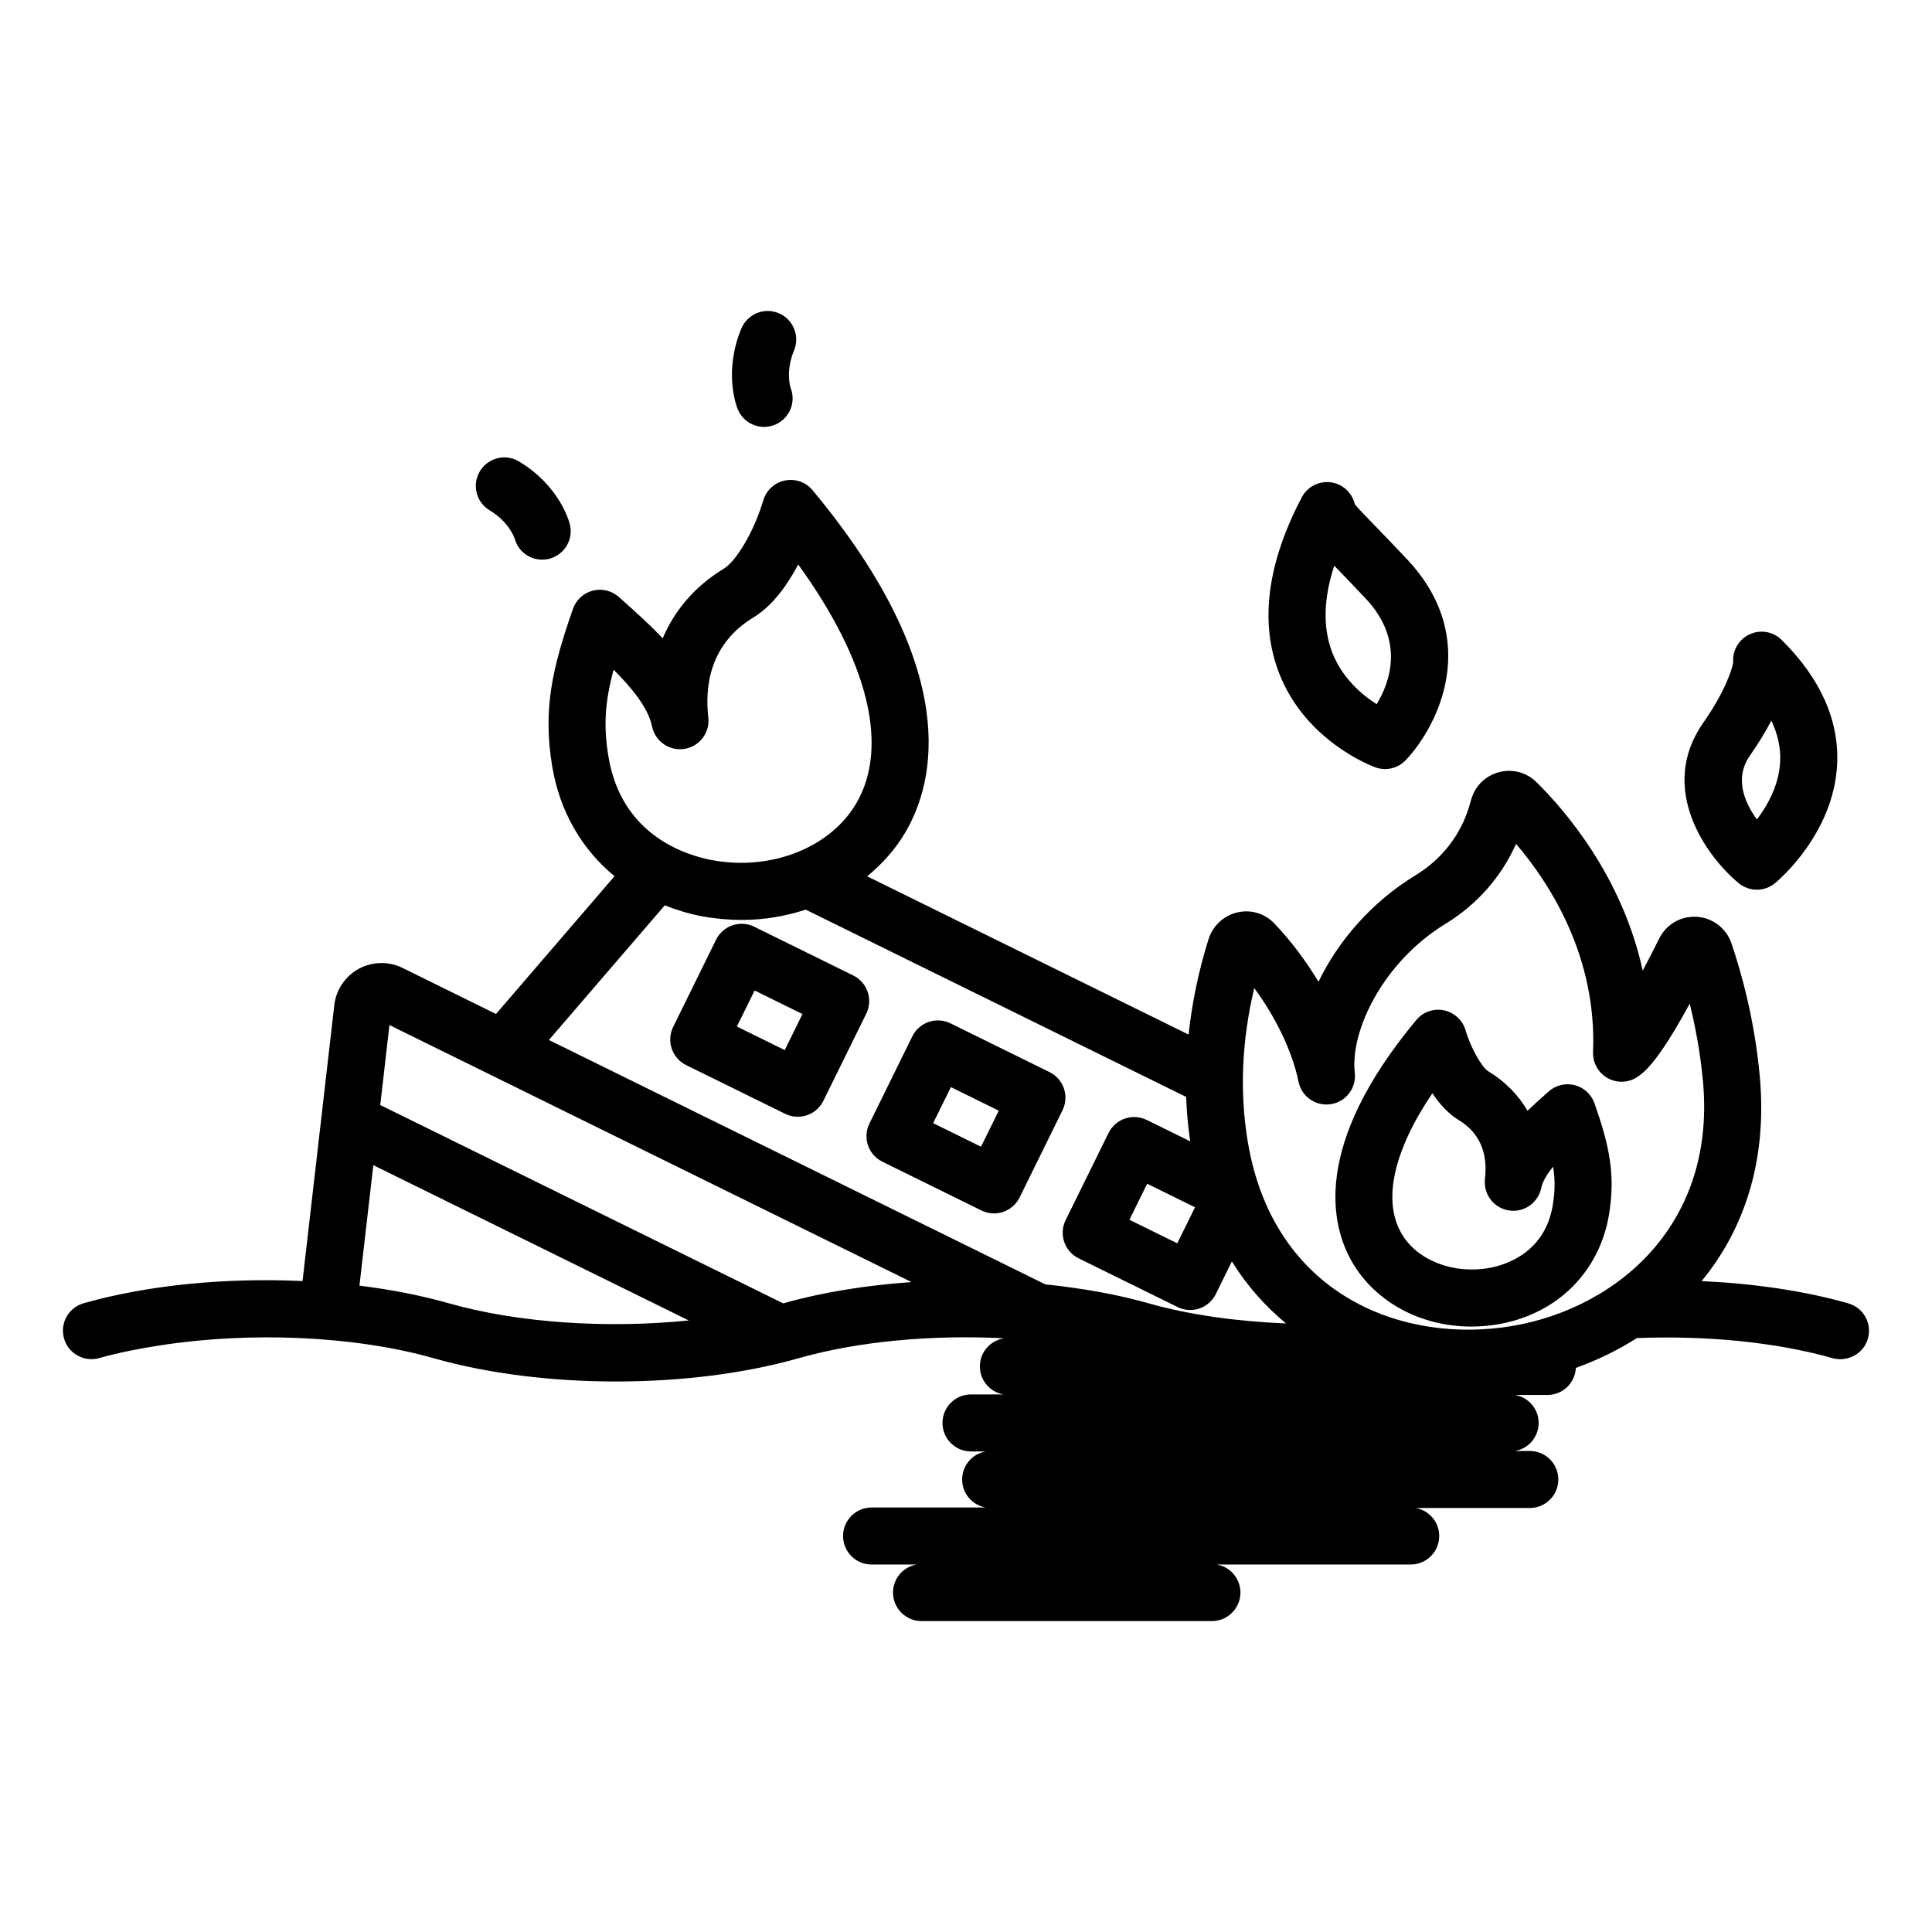
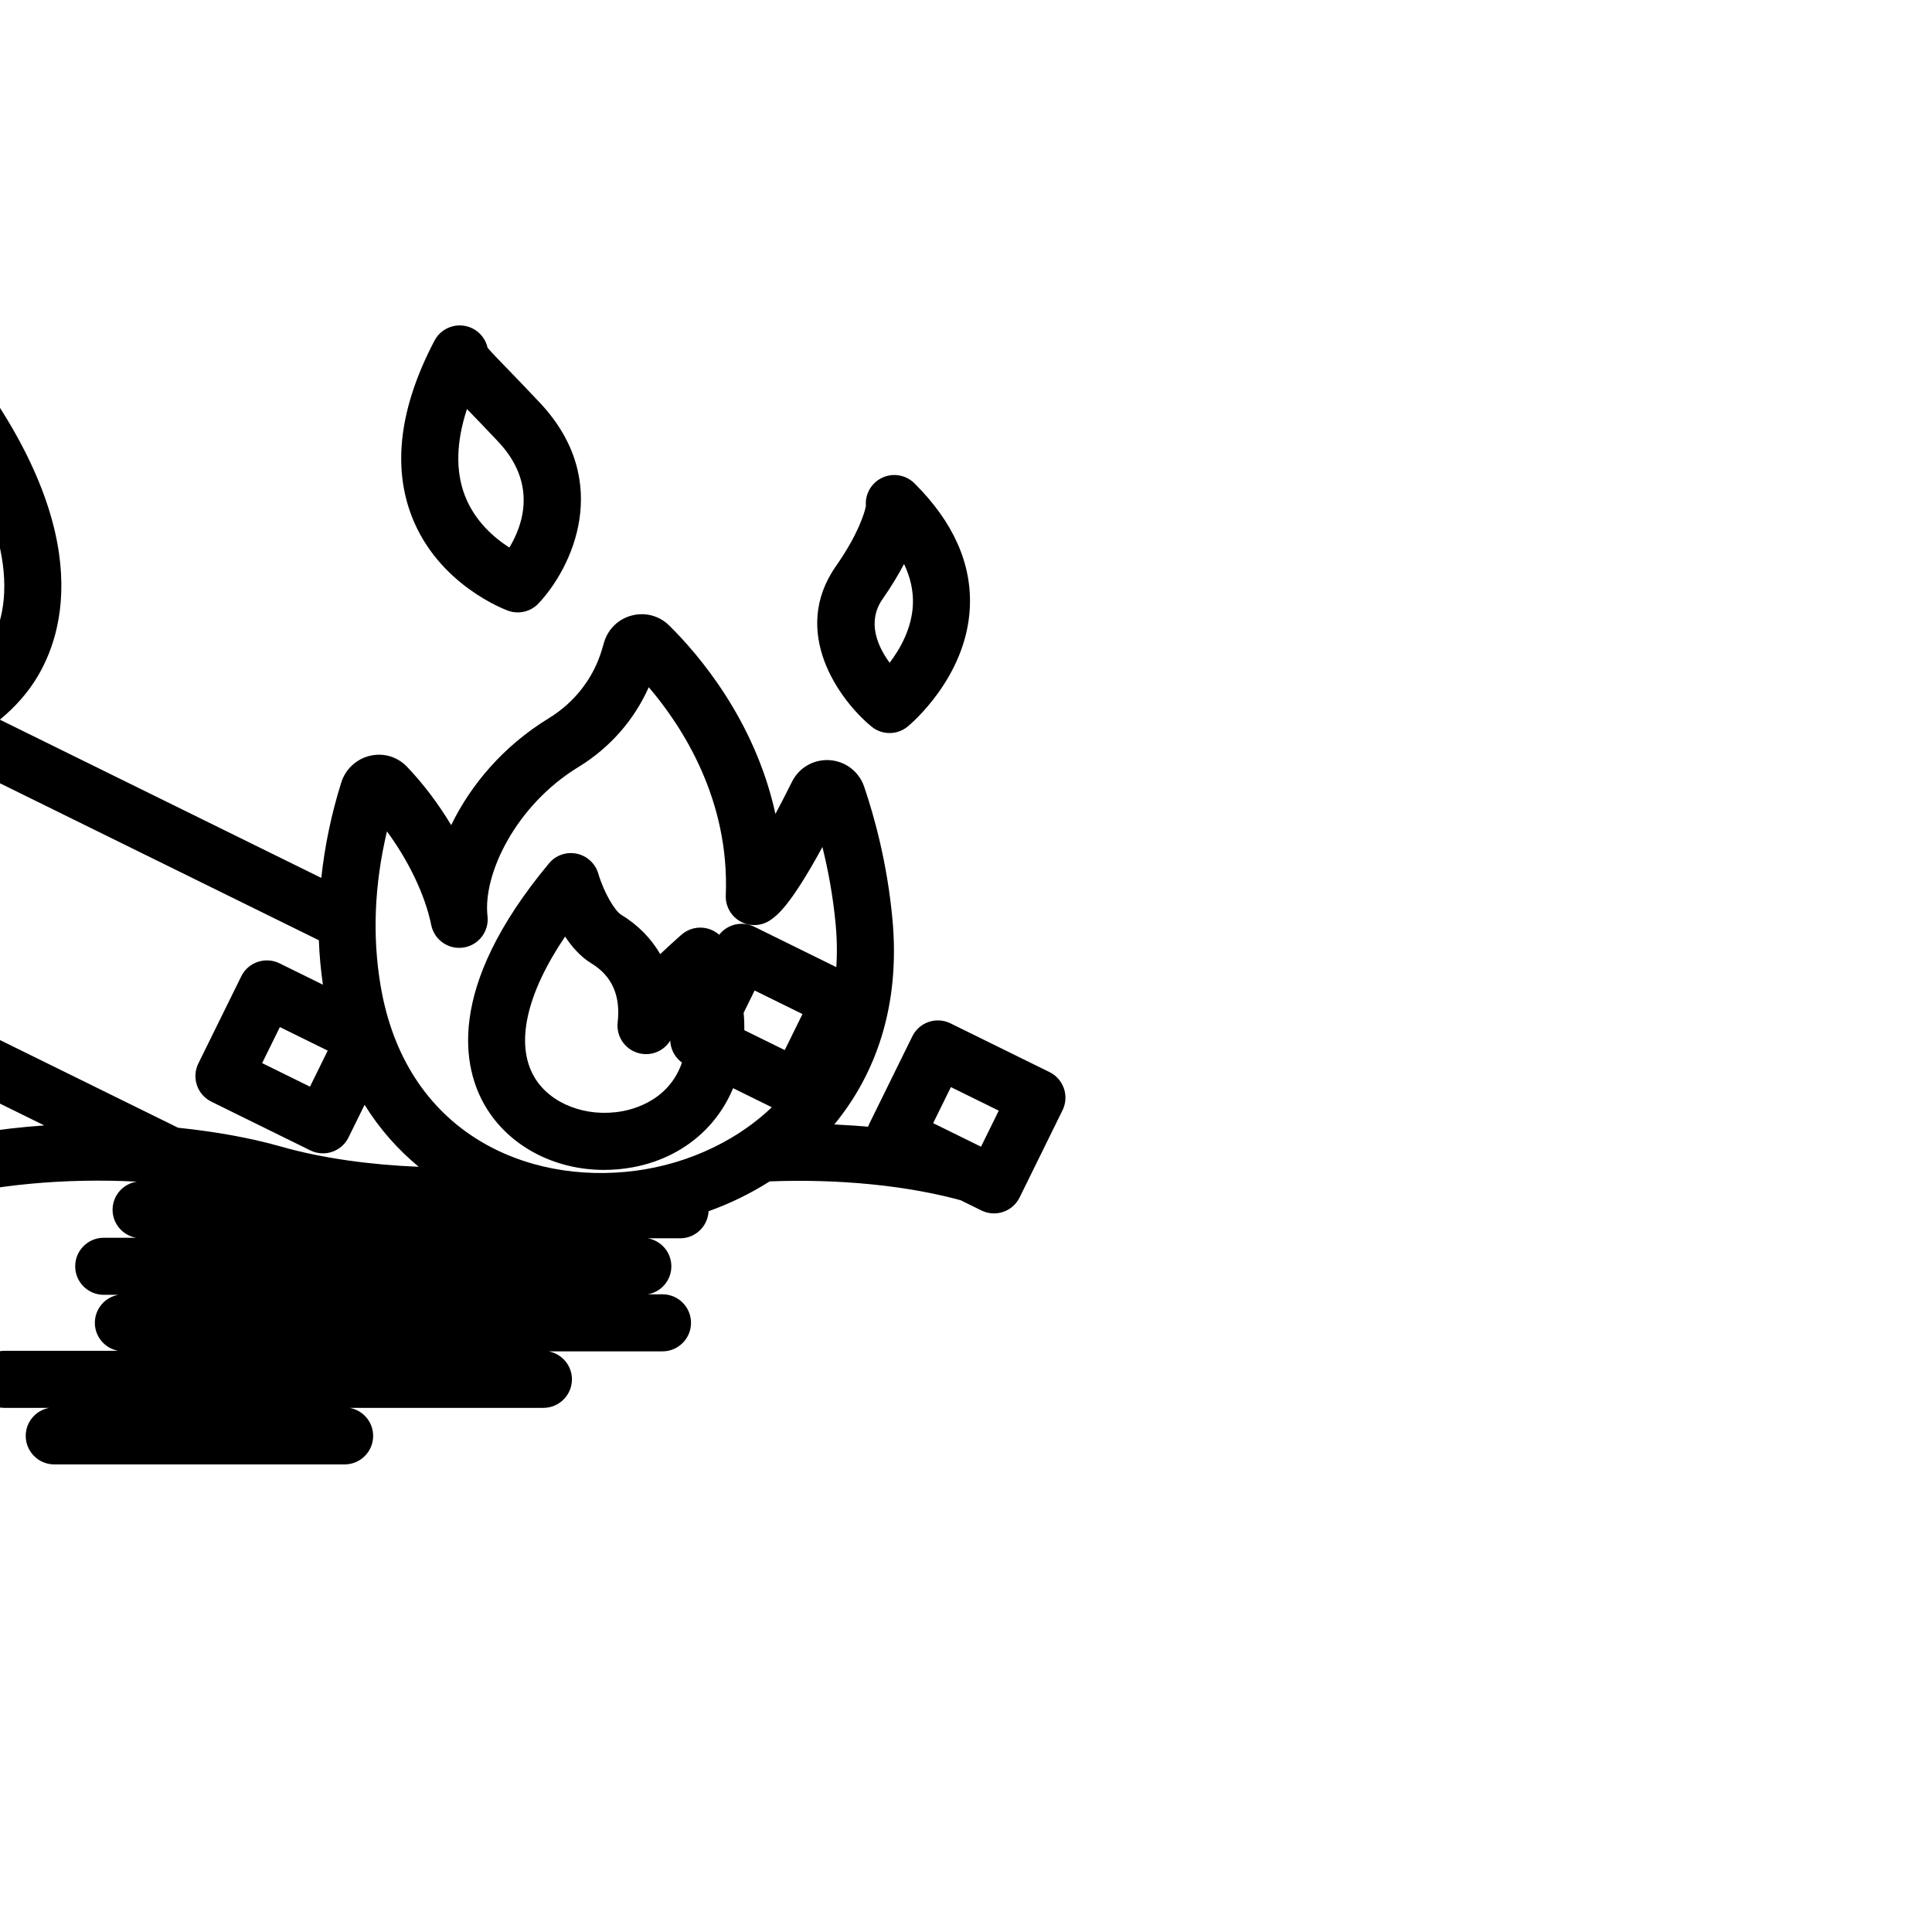
<svg xmlns="http://www.w3.org/2000/svg" fill="#000000" width="800px" height="800px" version="1.1" viewBox="144 144 512 512">
-   <path d="m373.94 406.86c-0.645-1.898-2.016-3.461-3.816-4.348l-26.242-12.922c-1.797-0.887-3.867-1.02-5.769-0.375-1.895 0.645-3.457 2.016-4.344 3.816l-11.375 23.113c-1.844 3.746-0.301 8.277 3.445 10.117l26.238 12.914c1.074 0.527 2.211 0.777 3.332 0.777 2.789 0 5.473-1.551 6.785-4.215l11.379-23.109c0.879-1.797 1.012-3.871 0.367-5.769zm-21.973 15.422-12.684-6.242 4.703-9.551 12.68 6.242zm70.164 5.832-26.242-12.918c-1.801-0.887-3.871-1.02-5.769-0.375-1.898 0.645-3.457 2.016-4.344 3.816l-11.375 23.113c-1.844 3.742-0.301 8.27 3.445 10.117l26.242 12.922c1.047 0.516 2.188 0.777 3.336 0.777 0.82 0 1.645-0.133 2.434-0.402 1.898-0.645 3.457-2.016 4.344-3.816l11.375-23.113c1.844-3.75 0.301-8.277-3.445-10.121zm-18.152 19.773-12.684-6.242 4.703-9.551 12.684 6.242zm229.84 41.516c-11.754-3.348-25.168-5.266-38.879-5.894 10.996-13.367 17.504-31.441 15.418-54.27-1.363-14.895-4.832-27.379-7.5-35.23-1.359-3.992-4.945-6.758-9.145-7.043-4.254-0.27-8.113 1.965-9.992 5.731-1.617 3.246-3.074 6.07-4.383 8.516-5.461-25.027-20.652-42.543-28.148-49.926-2.621-2.59-6.316-3.586-9.891-2.664-3.566 0.922-6.328 3.578-7.379 7.137l-0.547 1.871c-2.234 7.574-7.258 14.062-14.145 18.262-12.129 7.398-20.723 17.789-25.82 28.289-3.336-5.562-7.305-10.859-11.691-15.453-2.543-2.668-6.203-3.769-9.816-2.926-3.586 0.832-6.504 3.539-7.617 7.066-2.668 8.512-4.398 16.957-5.297 25.301l-85.18-41.934c4.004-3.301 7.496-7.172 10.145-11.691 7.844-13.391 15.066-42.973-24.621-90.637-1.781-2.144-4.574-3.133-7.336-2.562-2.731 0.562-4.93 2.586-5.719 5.262-2.332 7.902-7.019 16.02-10.461 18.102-7.504 4.543-12.988 10.887-16.191 18.457-3.387-3.594-6.984-6.812-10.141-9.633l-1.453-1.305c-1.879-1.688-4.477-2.328-6.93-1.703-2.449 0.629-4.422 2.441-5.258 4.828-5.586 15.977-7.973 26.809-5.519 41.648 2.004 12.105 7.891 22.086 16.535 29.203l-31.406 36.508-24.785-12.203c-3.664-1.805-8-1.715-11.594 0.242-3.59 1.957-6.016 5.555-6.481 9.617l-8.418 73.125c-20.07-0.93-40.793 0.984-58.008 5.883-4.012 1.141-6.344 5.32-5.199 9.332 1.145 4.019 5.332 6.336 9.34 5.199 5.035-1.434 10.527-2.5 16.188-3.379 23.613-3.664 51.297-2.59 72.418 3.414 14.457 4.113 31.398 6.168 48.352 6.168 16.98 0 33.969-2.062 48.477-6.195 15.855-4.508 35.527-6.231 54.387-5.25-3.644 0.535-6.457 3.652-6.457 7.445 0 3.723 2.699 6.801 6.242 7.426h-8.59c-4.172 0-7.559 3.387-7.559 7.559s3.387 7.559 7.559 7.559h3.891c-3.543 0.625-6.238 3.703-6.238 7.426 0 3.703 2.672 6.773 6.191 7.418h-30.191c-4.172 0-7.559 3.387-7.559 7.559s3.387 7.559 7.559 7.559h11.918c-3.543 0.625-6.238 3.703-6.238 7.426 0 4.172 3.387 7.559 7.559 7.559h76.953c4.172 0 7.559-3.387 7.559-7.559 0-3.723-2.699-6.797-6.238-7.426h51.359c4.172 0 7.559-3.387 7.559-7.559 0-3.703-2.672-6.773-6.191-7.418h30.191c4.172 0 7.559-3.387 7.559-7.559s-3.387-7.559-7.559-7.559l-3.894 0.008c3.543-0.625 6.242-3.703 6.242-7.426s-2.699-6.797-6.238-7.426h8.586c4.043 0 7.316-3.184 7.519-7.176 5.633-2.016 11.078-4.652 16.188-7.902 18.082-0.703 36.719 1.023 51.871 5.336 1.23 0.348 2.465 0.34 3.629 0.09 2.652-0.562 4.914-2.5 5.707-5.285 1.145-4.012-1.184-8.195-5.195-9.336zm-328.57-144.87c-1.297-7.824-1.055-14.035 1.359-23.055 4.727 4.703 9.184 10.078 10.184 15.02 0.801 3.965 4.598 6.586 8.586 5.965 4-0.633 6.789-4.301 6.328-8.324-0.941-8.215 0.367-19.484 11.949-26.5 5.117-3.102 9.066-8.723 11.883-14.031 18.547 25.582 24.176 48.27 15.375 63.301-6.875 11.738-22.562 17.934-38.156 15.043-7.121-1.316-24.066-6.625-27.508-27.418zm-42.316 144.85c-7.356-2.094-15.359-3.641-23.676-4.672l3.676-31.93 83.594 41.152c-21.473 2.18-45.07 0.719-63.594-4.551zm88.629 0.023h-0.004l-106.31-52.332c-0.156-0.078-0.324-0.113-0.484-0.18l2.445-21.242 138.37 68.113c-11.988 0.84-23.641 2.691-34.012 5.641zm96.84-0.012c-8.426-2.398-17.738-4.016-27.363-5.016l-131.57-64.77 30.695-35.68c3.117 1.207 6.356 2.242 9.844 2.887 3.562 0.656 7.109 0.977 10.598 0.977 5.894 0 11.582-0.996 16.926-2.723l100.81 49.625c0.137 3.961 0.516 7.883 1.07 11.773l-11.512-5.668c-3.734-1.824-8.27-0.301-10.117 3.438l-11.379 23.109c-0.887 1.801-1.02 3.879-0.375 5.777 0.645 1.895 2.016 3.457 3.816 4.344l26.242 12.922c1.047 0.516 2.188 0.777 3.336 0.777 0.82 0 1.645-0.133 2.434-0.402 1.898-0.645 3.457-2.016 4.344-3.816l4.258-8.648c4.031 6.492 8.906 11.93 14.355 16.43-12.922-0.527-25.566-2.254-36.418-5.336zm12.289-25.453-4.703 9.551-12.68-6.242 4.703-9.551zm81.441 31.852c-28.781 3.731-60.91-10.031-67.453-49.191-2.195-13.094-1.613-26.766 1.707-40.754 5.762 7.812 10.137 16.926 11.734 24.805 0.801 3.969 4.594 6.594 8.586 5.965 4-0.629 6.789-4.305 6.328-8.324-1.277-11.156 7.562-29.43 24.074-39.496 8.324-5.078 14.793-12.461 18.66-21.164 8.98 10.52 21.441 29.836 20.41 55.172-0.113 2.875 1.406 5.562 3.93 6.941 2.519 1.375 5.609 1.207 7.961-0.445 1.664-1.168 5.195-3.644 13.719-19.32 1.434 5.766 2.812 12.855 3.523 20.641 3.617 39.594-25.027 61.535-53.18 65.172zm-33.645-148.43c0.836 0.301 1.703 0.449 2.562 0.449 2.043 0 4.039-0.828 5.492-2.367 8.734-9.242 20.043-32.254 0.367-53.203h-0.004c-3.457-3.684-6.258-6.57-8.48-8.867-2.281-2.352-4.457-4.594-5.379-5.723-0.594-2.625-2.566-4.809-5.266-5.594-3.434-1.008-7.133 0.562-8.801 3.746-9.191 17.527-11.207 33.215-5.988 46.629 7.043 18.102 24.75 24.66 25.496 24.93zm-10.895-53.445c2.18 2.246 4.922 5.07 8.305 8.672h-0.004c10.395 11.066 6.543 22.055 2.941 28.031-3.906-2.488-9.18-6.926-11.812-13.812-2.481-6.504-2.289-14.172 0.57-22.891zm107.18 84.129c1.398 1.156 3.109 1.734 4.816 1.734 1.699 0 3.394-0.57 4.789-1.711 0.633-0.52 15.59-12.965 16.48-31.52 0.562-11.633-4.379-22.723-14.688-32.957-2.375-2.359-6.031-2.875-8.965-1.258-2.637 1.449-4.133 4.301-3.891 7.234-0.246 1.574-2.012 7.535-7.93 15.969-12.195 17.398 0.809 35.414 9.387 42.508zm2.992-33.828c2.18-3.113 4.082-6.238 5.656-9.238 1.711 3.582 2.5 7.172 2.348 10.75-0.277 6.281-3.344 11.711-6.164 15.422-3.203-4.375-6.106-10.852-1.84-16.934zm-46.461 87.355c-2.457-0.621-5.047 0.012-6.926 1.703l-0.98 0.875c-1.441 1.289-3.012 2.695-4.59 4.215-2.43-4.195-5.93-7.762-10.395-10.469-1.617-0.977-4.535-5.84-6.023-10.883-0.789-2.676-2.988-4.699-5.719-5.266-2.754-0.57-5.555 0.418-7.336 2.562-27.875 33.477-22.574 54.637-16.934 64.27 6.238 10.656 18.332 16.973 31.512 16.973 2.516 0 5.066-0.227 7.625-0.699 15.316-2.832 26.383-13.949 28.871-29.008 1.75-10.594 0.078-18.23-3.848-29.453-0.832-2.383-2.805-4.191-5.258-4.82zm-5.801 31.812c-2.086 12.586-12.383 15.809-16.715 16.609-9.586 1.766-19.188-1.949-23.344-9.047-5.125-8.754-2.137-21.996 8.152-37.23 1.852 2.785 4.164 5.402 6.981 7.109 5.426 3.285 7.766 8.547 6.953 15.625-0.461 4.019 2.328 7.691 6.328 8.324 3.988 0.656 7.785-1.992 8.586-5.965 0.355-1.746 1.566-3.68 3.148-5.606 0.574 3.586 0.496 6.633-0.09 10.18zm-216.02-211c-0.395-0.988-3.734-9.977 0.992-21.324 1.605-3.848 6.027-5.676 9.883-4.07 3.852 1.605 5.672 6.031 4.07 9.883-2.344 5.621-0.934 9.844-0.922 9.883 1.555 3.871-0.324 8.273-4.195 9.828-0.922 0.367-1.875 0.547-2.812 0.547-2.996 0-5.832-1.793-7.016-4.746zm-68.309 16.496c2.148-3.578 6.789-4.734 10.367-2.59 10.539 6.328 13.188 15.539 13.457 16.566 1.051 4.039-1.371 8.164-5.41 9.215-0.637 0.168-1.277 0.246-1.906 0.246-3.316 0-6.348-2.199-7.273-5.527-0.113-0.355-1.523-4.469-6.641-7.543-3.582-2.148-4.742-6.793-2.594-10.367z" />
+   <path d="m373.94 406.86c-0.645-1.898-2.016-3.461-3.816-4.348l-26.242-12.922c-1.797-0.887-3.867-1.02-5.769-0.375-1.895 0.645-3.457 2.016-4.344 3.816l-11.375 23.113c-1.844 3.746-0.301 8.277 3.445 10.117l26.238 12.914c1.074 0.527 2.211 0.777 3.332 0.777 2.789 0 5.473-1.551 6.785-4.215l11.379-23.109c0.879-1.797 1.012-3.871 0.367-5.769zm-21.973 15.422-12.684-6.242 4.703-9.551 12.68 6.242zm70.164 5.832-26.242-12.918c-1.801-0.887-3.871-1.02-5.769-0.375-1.898 0.645-3.457 2.016-4.344 3.816l-11.375 23.113c-1.844 3.742-0.301 8.27 3.445 10.117l26.242 12.922c1.047 0.516 2.188 0.777 3.336 0.777 0.82 0 1.645-0.133 2.434-0.402 1.898-0.645 3.457-2.016 4.344-3.816l11.375-23.113c1.844-3.75 0.301-8.277-3.445-10.121zm-18.152 19.773-12.684-6.242 4.703-9.551 12.684 6.242zc-11.754-3.348-25.168-5.266-38.879-5.894 10.996-13.367 17.504-31.441 15.418-54.27-1.363-14.895-4.832-27.379-7.5-35.23-1.359-3.992-4.945-6.758-9.145-7.043-4.254-0.27-8.113 1.965-9.992 5.731-1.617 3.246-3.074 6.07-4.383 8.516-5.461-25.027-20.652-42.543-28.148-49.926-2.621-2.59-6.316-3.586-9.891-2.664-3.566 0.922-6.328 3.578-7.379 7.137l-0.547 1.871c-2.234 7.574-7.258 14.062-14.145 18.262-12.129 7.398-20.723 17.789-25.82 28.289-3.336-5.562-7.305-10.859-11.691-15.453-2.543-2.668-6.203-3.769-9.816-2.926-3.586 0.832-6.504 3.539-7.617 7.066-2.668 8.512-4.398 16.957-5.297 25.301l-85.18-41.934c4.004-3.301 7.496-7.172 10.145-11.691 7.844-13.391 15.066-42.973-24.621-90.637-1.781-2.144-4.574-3.133-7.336-2.562-2.731 0.562-4.93 2.586-5.719 5.262-2.332 7.902-7.019 16.02-10.461 18.102-7.504 4.543-12.988 10.887-16.191 18.457-3.387-3.594-6.984-6.812-10.141-9.633l-1.453-1.305c-1.879-1.688-4.477-2.328-6.93-1.703-2.449 0.629-4.422 2.441-5.258 4.828-5.586 15.977-7.973 26.809-5.519 41.648 2.004 12.105 7.891 22.086 16.535 29.203l-31.406 36.508-24.785-12.203c-3.664-1.805-8-1.715-11.594 0.242-3.59 1.957-6.016 5.555-6.481 9.617l-8.418 73.125c-20.07-0.93-40.793 0.984-58.008 5.883-4.012 1.141-6.344 5.32-5.199 9.332 1.145 4.019 5.332 6.336 9.34 5.199 5.035-1.434 10.527-2.5 16.188-3.379 23.613-3.664 51.297-2.59 72.418 3.414 14.457 4.113 31.398 6.168 48.352 6.168 16.98 0 33.969-2.062 48.477-6.195 15.855-4.508 35.527-6.231 54.387-5.25-3.644 0.535-6.457 3.652-6.457 7.445 0 3.723 2.699 6.801 6.242 7.426h-8.59c-4.172 0-7.559 3.387-7.559 7.559s3.387 7.559 7.559 7.559h3.891c-3.543 0.625-6.238 3.703-6.238 7.426 0 3.703 2.672 6.773 6.191 7.418h-30.191c-4.172 0-7.559 3.387-7.559 7.559s3.387 7.559 7.559 7.559h11.918c-3.543 0.625-6.238 3.703-6.238 7.426 0 4.172 3.387 7.559 7.559 7.559h76.953c4.172 0 7.559-3.387 7.559-7.559 0-3.723-2.699-6.797-6.238-7.426h51.359c4.172 0 7.559-3.387 7.559-7.559 0-3.703-2.672-6.773-6.191-7.418h30.191c4.172 0 7.559-3.387 7.559-7.559s-3.387-7.559-7.559-7.559l-3.894 0.008c3.543-0.625 6.242-3.703 6.242-7.426s-2.699-6.797-6.238-7.426h8.586c4.043 0 7.316-3.184 7.519-7.176 5.633-2.016 11.078-4.652 16.188-7.902 18.082-0.703 36.719 1.023 51.871 5.336 1.23 0.348 2.465 0.34 3.629 0.09 2.652-0.562 4.914-2.5 5.707-5.285 1.145-4.012-1.184-8.195-5.195-9.336zm-328.57-144.87c-1.297-7.824-1.055-14.035 1.359-23.055 4.727 4.703 9.184 10.078 10.184 15.02 0.801 3.965 4.598 6.586 8.586 5.965 4-0.633 6.789-4.301 6.328-8.324-0.941-8.215 0.367-19.484 11.949-26.5 5.117-3.102 9.066-8.723 11.883-14.031 18.547 25.582 24.176 48.27 15.375 63.301-6.875 11.738-22.562 17.934-38.156 15.043-7.121-1.316-24.066-6.625-27.508-27.418zm-42.316 144.85c-7.356-2.094-15.359-3.641-23.676-4.672l3.676-31.93 83.594 41.152c-21.473 2.18-45.07 0.719-63.594-4.551zm88.629 0.023h-0.004l-106.31-52.332c-0.156-0.078-0.324-0.113-0.484-0.18l2.445-21.242 138.37 68.113c-11.988 0.84-23.641 2.691-34.012 5.641zm96.84-0.012c-8.426-2.398-17.738-4.016-27.363-5.016l-131.57-64.77 30.695-35.68c3.117 1.207 6.356 2.242 9.844 2.887 3.562 0.656 7.109 0.977 10.598 0.977 5.894 0 11.582-0.996 16.926-2.723l100.81 49.625c0.137 3.961 0.516 7.883 1.07 11.773l-11.512-5.668c-3.734-1.824-8.27-0.301-10.117 3.438l-11.379 23.109c-0.887 1.801-1.02 3.879-0.375 5.777 0.645 1.895 2.016 3.457 3.816 4.344l26.242 12.922c1.047 0.516 2.188 0.777 3.336 0.777 0.82 0 1.645-0.133 2.434-0.402 1.898-0.645 3.457-2.016 4.344-3.816l4.258-8.648c4.031 6.492 8.906 11.93 14.355 16.43-12.922-0.527-25.566-2.254-36.418-5.336zm12.289-25.453-4.703 9.551-12.68-6.242 4.703-9.551zm81.441 31.852c-28.781 3.731-60.91-10.031-67.453-49.191-2.195-13.094-1.613-26.766 1.707-40.754 5.762 7.812 10.137 16.926 11.734 24.805 0.801 3.969 4.594 6.594 8.586 5.965 4-0.629 6.789-4.305 6.328-8.324-1.277-11.156 7.562-29.43 24.074-39.496 8.324-5.078 14.793-12.461 18.66-21.164 8.98 10.52 21.441 29.836 20.41 55.172-0.113 2.875 1.406 5.562 3.93 6.941 2.519 1.375 5.609 1.207 7.961-0.445 1.664-1.168 5.195-3.644 13.719-19.32 1.434 5.766 2.812 12.855 3.523 20.641 3.617 39.594-25.027 61.535-53.18 65.172zm-33.645-148.43c0.836 0.301 1.703 0.449 2.562 0.449 2.043 0 4.039-0.828 5.492-2.367 8.734-9.242 20.043-32.254 0.367-53.203h-0.004c-3.457-3.684-6.258-6.57-8.48-8.867-2.281-2.352-4.457-4.594-5.379-5.723-0.594-2.625-2.566-4.809-5.266-5.594-3.434-1.008-7.133 0.562-8.801 3.746-9.191 17.527-11.207 33.215-5.988 46.629 7.043 18.102 24.75 24.66 25.496 24.93zm-10.895-53.445c2.18 2.246 4.922 5.07 8.305 8.672h-0.004c10.395 11.066 6.543 22.055 2.941 28.031-3.906-2.488-9.18-6.926-11.812-13.812-2.481-6.504-2.289-14.172 0.57-22.891zm107.18 84.129c1.398 1.156 3.109 1.734 4.816 1.734 1.699 0 3.394-0.57 4.789-1.711 0.633-0.52 15.59-12.965 16.48-31.52 0.562-11.633-4.379-22.723-14.688-32.957-2.375-2.359-6.031-2.875-8.965-1.258-2.637 1.449-4.133 4.301-3.891 7.234-0.246 1.574-2.012 7.535-7.93 15.969-12.195 17.398 0.809 35.414 9.387 42.508zm2.992-33.828c2.18-3.113 4.082-6.238 5.656-9.238 1.711 3.582 2.5 7.172 2.348 10.75-0.277 6.281-3.344 11.711-6.164 15.422-3.203-4.375-6.106-10.852-1.84-16.934zm-46.461 87.355c-2.457-0.621-5.047 0.012-6.926 1.703l-0.98 0.875c-1.441 1.289-3.012 2.695-4.59 4.215-2.43-4.195-5.93-7.762-10.395-10.469-1.617-0.977-4.535-5.84-6.023-10.883-0.789-2.676-2.988-4.699-5.719-5.266-2.754-0.57-5.555 0.418-7.336 2.562-27.875 33.477-22.574 54.637-16.934 64.27 6.238 10.656 18.332 16.973 31.512 16.973 2.516 0 5.066-0.227 7.625-0.699 15.316-2.832 26.383-13.949 28.871-29.008 1.75-10.594 0.078-18.23-3.848-29.453-0.832-2.383-2.805-4.191-5.258-4.82zm-5.801 31.812c-2.086 12.586-12.383 15.809-16.715 16.609-9.586 1.766-19.188-1.949-23.344-9.047-5.125-8.754-2.137-21.996 8.152-37.23 1.852 2.785 4.164 5.402 6.981 7.109 5.426 3.285 7.766 8.547 6.953 15.625-0.461 4.019 2.328 7.691 6.328 8.324 3.988 0.656 7.785-1.992 8.586-5.965 0.355-1.746 1.566-3.68 3.148-5.606 0.574 3.586 0.496 6.633-0.09 10.18zm-216.02-211c-0.395-0.988-3.734-9.977 0.992-21.324 1.605-3.848 6.027-5.676 9.883-4.07 3.852 1.605 5.672 6.031 4.07 9.883-2.344 5.621-0.934 9.844-0.922 9.883 1.555 3.871-0.324 8.273-4.195 9.828-0.922 0.367-1.875 0.547-2.812 0.547-2.996 0-5.832-1.793-7.016-4.746zm-68.309 16.496c2.148-3.578 6.789-4.734 10.367-2.59 10.539 6.328 13.188 15.539 13.457 16.566 1.051 4.039-1.371 8.164-5.41 9.215-0.637 0.168-1.277 0.246-1.906 0.246-3.316 0-6.348-2.199-7.273-5.527-0.113-0.355-1.523-4.469-6.641-7.543-3.582-2.148-4.742-6.793-2.594-10.367z" />
</svg>